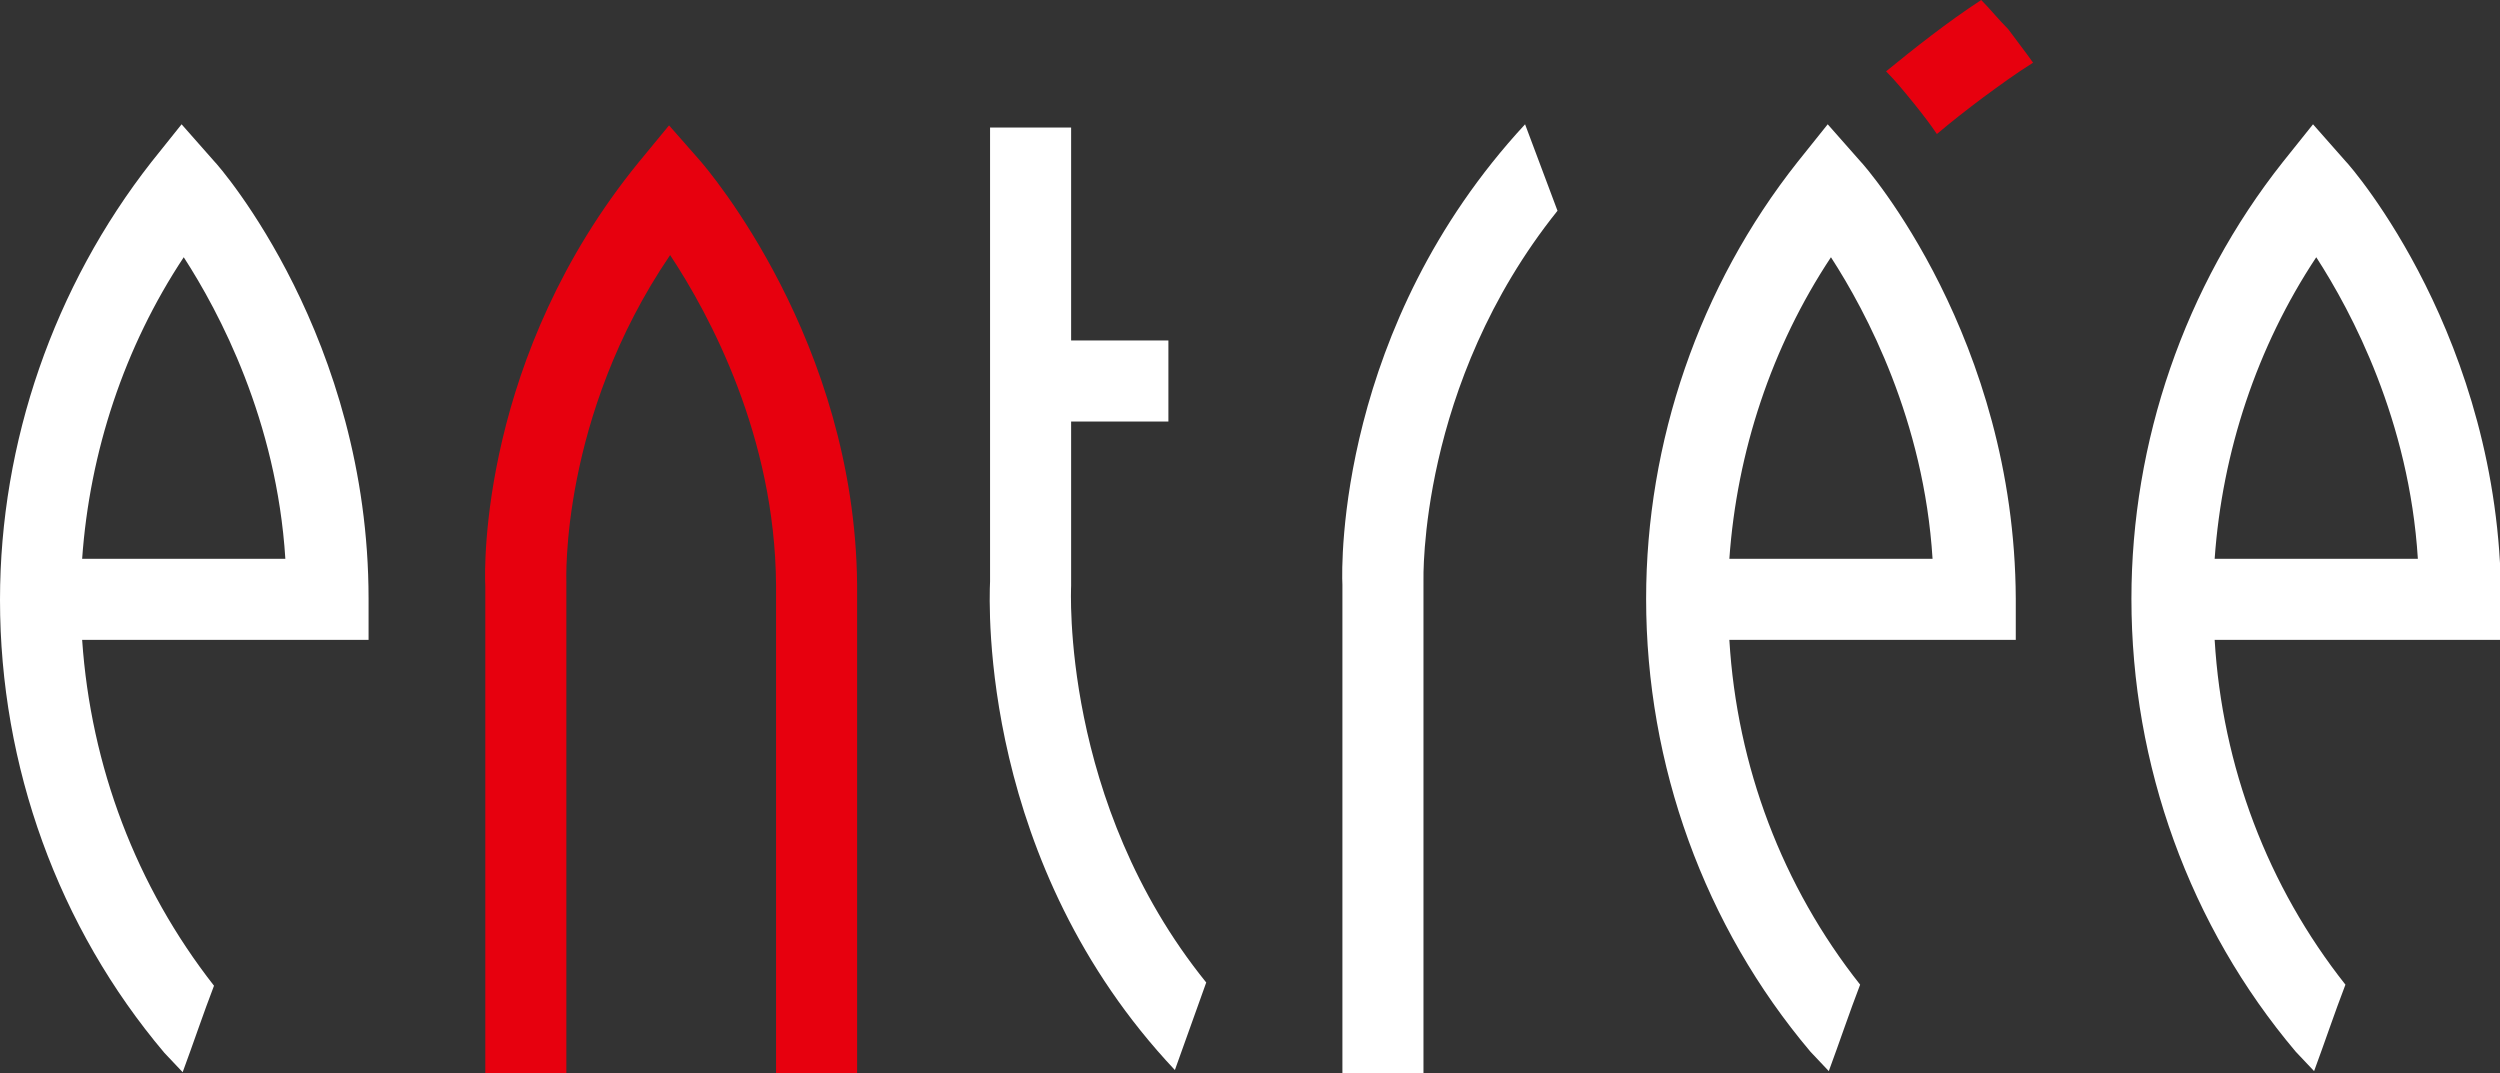
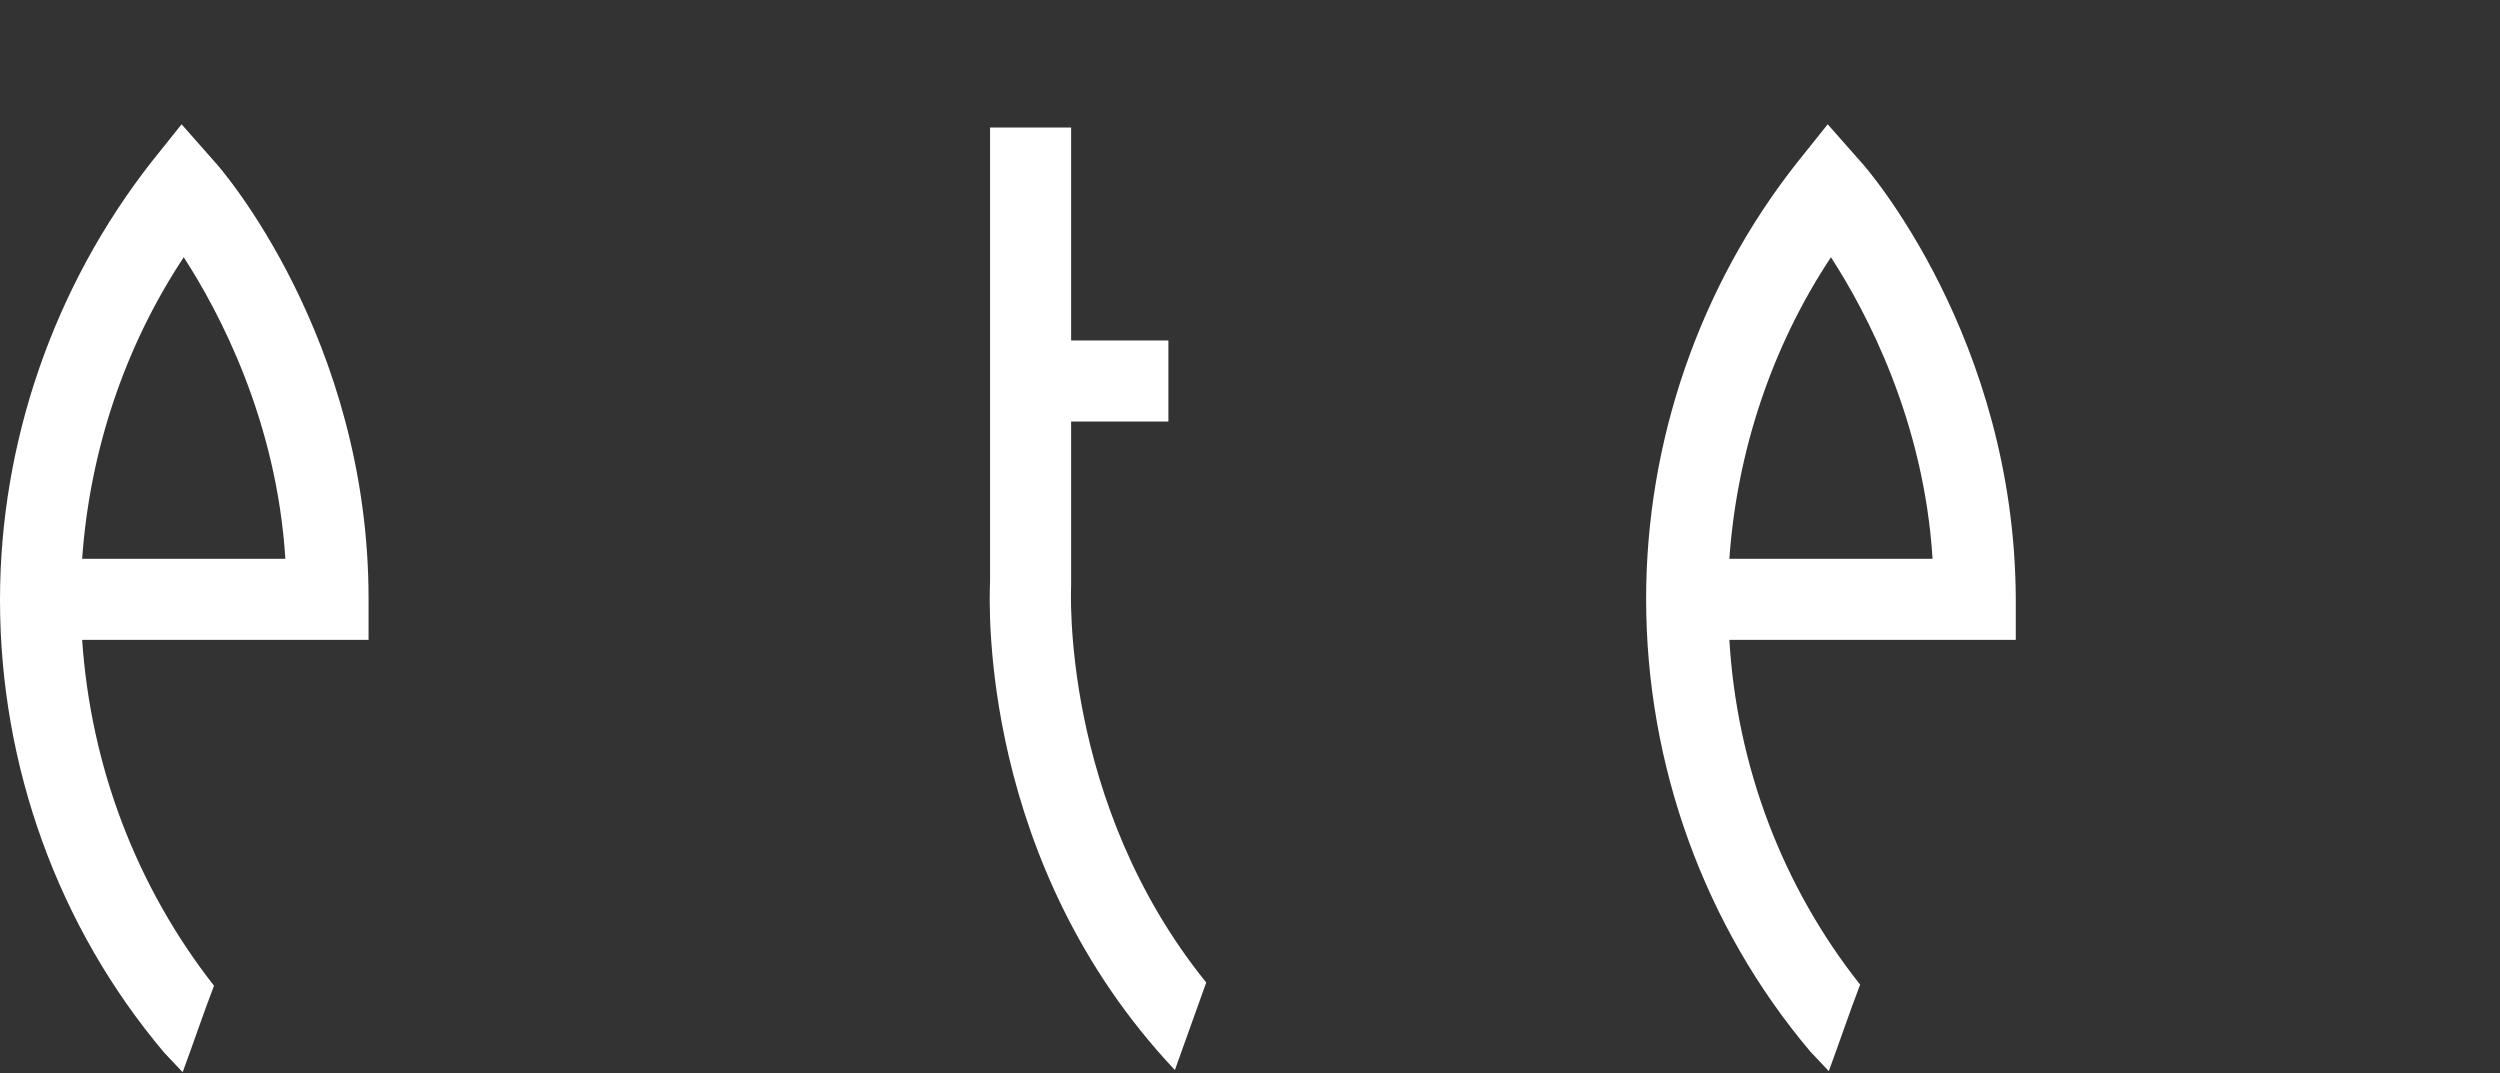
<svg xmlns="http://www.w3.org/2000/svg" version="1.1" id="Ebene_2" x="0px" y="0px" viewBox="0 0 231.3 99.3" style="enable-background:new 0 0 231.3 99.3;" xml:space="preserve">
  <rect x="0" y="0" width="231.3" height="99.3" fill="#333333" stroke="none" />
  <style type="text/css">
	.st0{fill:#FFFFFF;}
	.st1{fill:#E7000E;}
</style>
  <path class="st0" d="M19.8,14.9l-3-3.4L14,15C5,26.5,0,40.9,0,55.5c0,15.4,5.4,30.3,15.2,41.9c0.1,0.1,1.7,1.8,1.7,1.8  c1-2.7,1.9-5.4,2.9-8C12.6,82,8.4,70.9,7.6,59.2h26.5v-3.8C34.1,31.3,20.4,15.5,19.8,14.9z M7.6,51.7c0.7-9.9,3.9-19.6,9.4-27.9  c3.3,5.1,8.6,15.1,9.4,27.9H7.6z" />
  <path class="st0" d="M172.1,14.9l-3-3.4l-2.8,3.5c-9.1,11.5-14,25.9-14,40.4c0,15.4,5.4,30.3,15.2,41.9c0.1,0.1,1.7,1.8,1.7,1.8  c1-2.7,1.9-5.4,2.9-8c-7.2-9.1-11.4-20.2-12.1-31.9h26.5v-3.8C186.4,31.3,172.7,15.5,172.1,14.9z M160,51.7  c0.7-9.9,3.9-19.6,9.4-27.9c3.3,5.1,8.6,15.1,9.4,27.9H160z" />
-   <path class="st0" d="M217,14.9l-3-3.4l-2.8,3.5c-9.1,11.5-14,25.9-14,40.4c0,15.4,5.4,30.3,15.2,41.9c0.1,0.1,1.7,1.8,1.7,1.8  c1-2.7,1.9-5.4,2.9-8c-7.2-9.1-11.4-20.2-12.1-31.9h26.5v-3.8C231.3,31.3,217.6,15.5,217,14.9z M204.9,51.7  c0.7-9.9,3.9-19.6,9.4-27.9c3.3,5.1,8.6,15.1,9.4,27.9H204.9z" />
-   <path class="st1" d="M79.3,99.3h-7.5V54.1c-0.1-13.7-6.1-24.9-9.8-30.5c-10.2,15-9.6,30.1-9.6,30.3l0,0.2v45.2h-7.5V54.2  c-0.1-1.8-0.4-21.3,14.2-39.2l2.8-3.4l2.9,3.3c0.6,0.7,14.3,16.6,14.5,39.2V99.3z" />
  <g>
    <path class="st0" d="M99.1,54.2l0-15.2h9v-7.5h-9l0-19.7h-7.5v42c-0.1,2.3-0.9,26.1,17.1,45.2l2.9-8.1   C98.1,74.2,99.1,54.4,99.1,54.2z" />
  </g>
  <g>
-     <path class="st0" d="M141.1,11.5c-17.3,18.7-17,40.7-16.9,42.6v45.2h7.5V54l0-0.2c0-0.2-0.5-18.2,12.4-34.3L141.1,11.5z" />
-   </g>
+     </g>
  <g>
-     <path class="st1" d="M183.3,0c-3.2,2.1-6.1,4.4-8.8,6.6c0.9,0.9,1.7,1.9,2.6,3c0.8,1,1.5,1.9,2.1,2.8c1.3-1.1,2.7-2.2,4.3-3.4   c1.5-1.1,3-2.2,4.6-3.2c-0.7-1-1.5-2-2.3-3.1C184.9,1.8,184.1,0.8,183.3,0z" />
-   </g>
+     </g>
</svg>